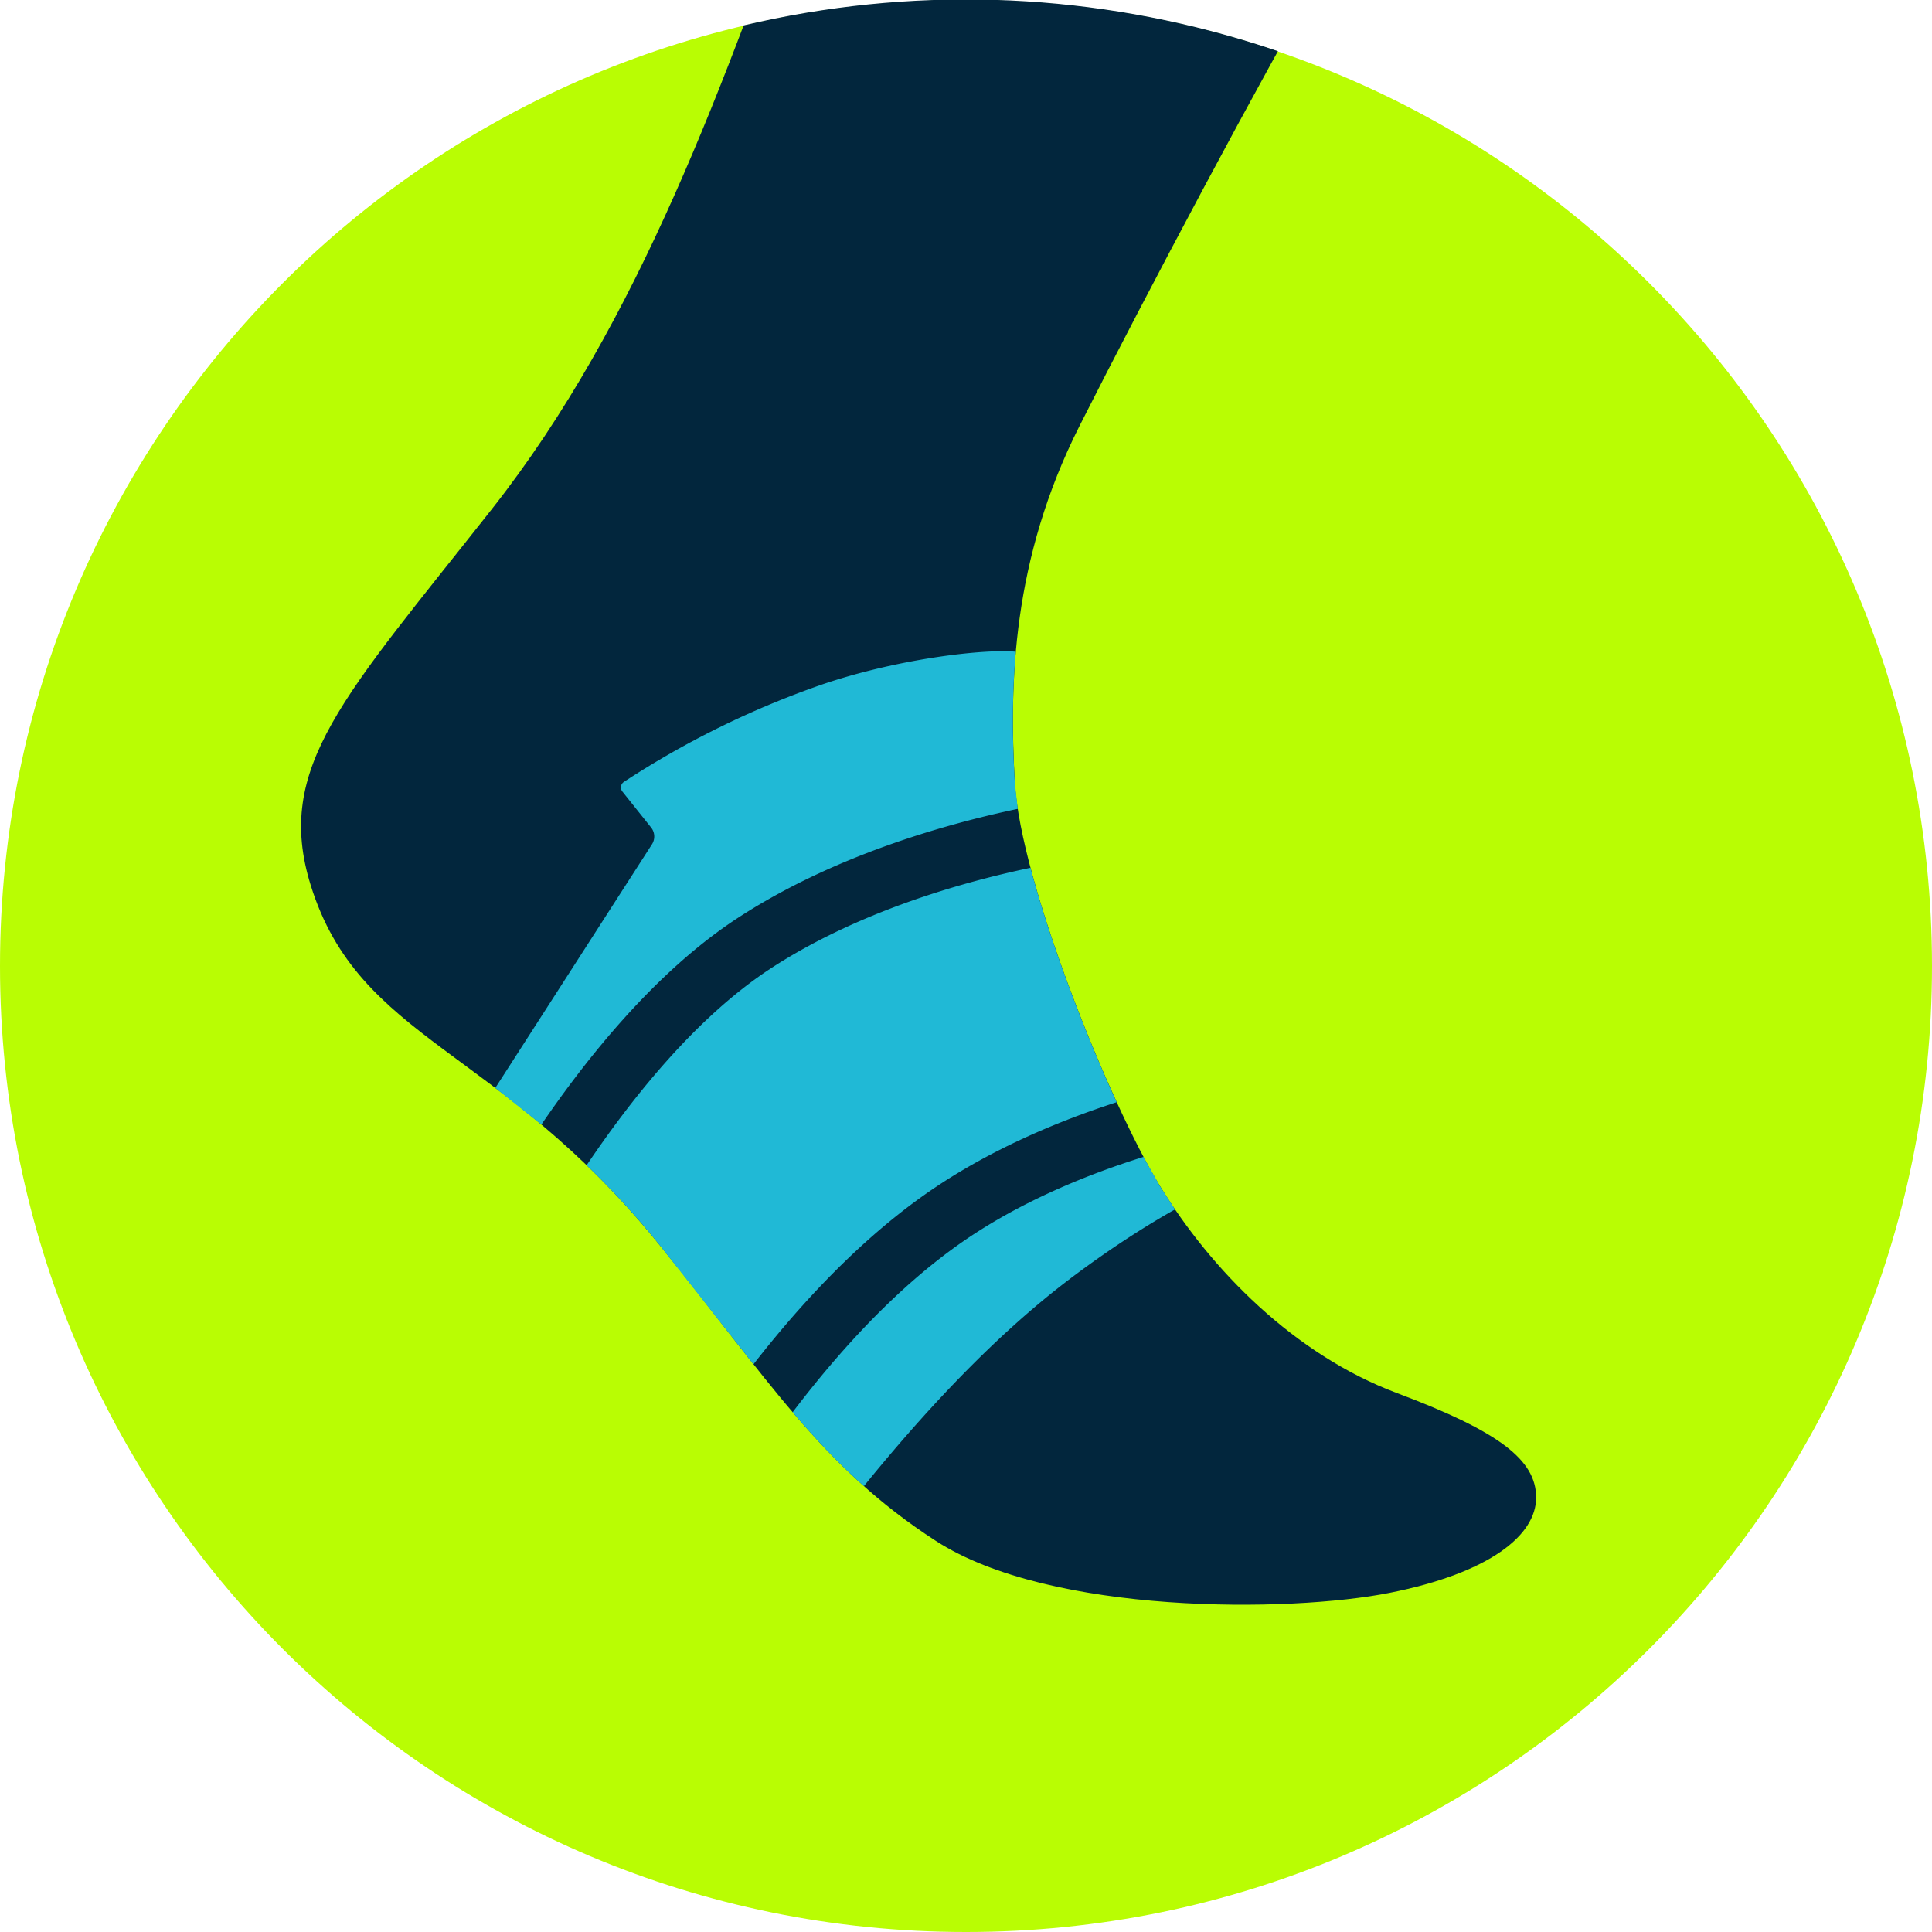
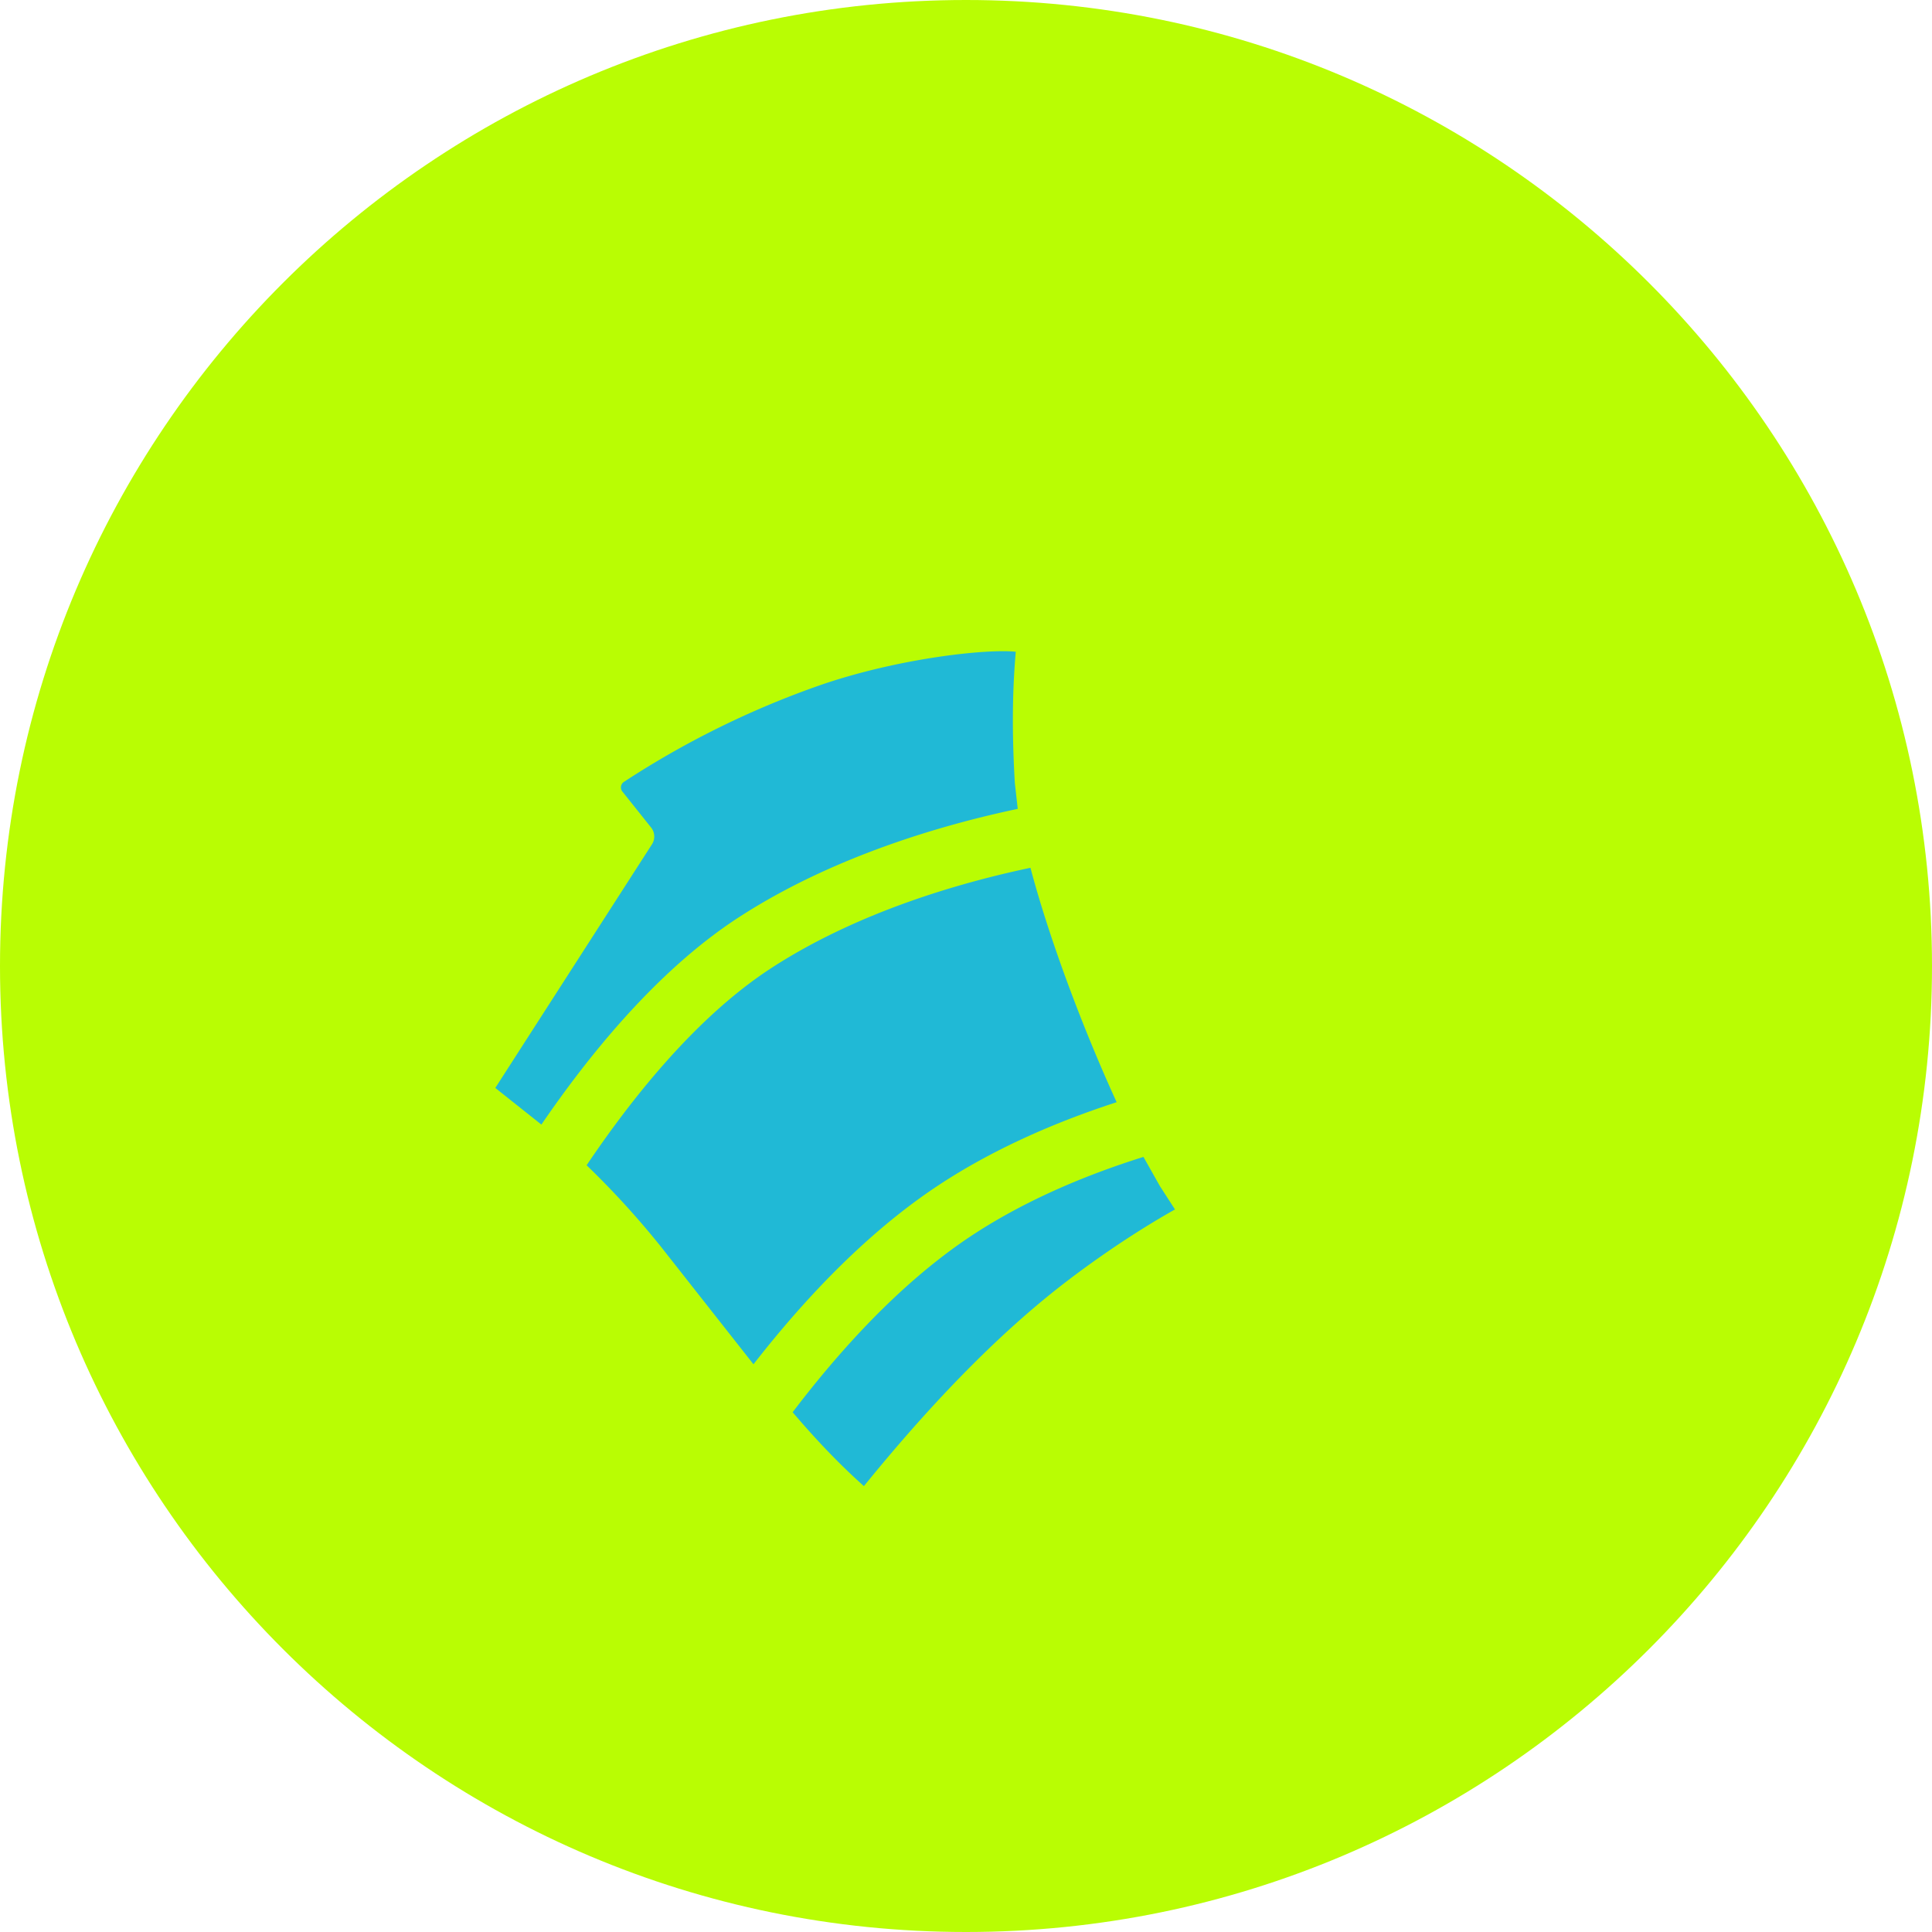
<svg xmlns="http://www.w3.org/2000/svg" width="60" height="60">
  <defs>
    <clipPath id="A">
      <circle cx="30" cy="30" r="30" transform="matrix(.692 -.722 .722 .692 -12.417 30.886)" fill="none" />
    </clipPath>
  </defs>
  <path d="M60 30c0 16.568-13.431 30-30 30S0 46.569 0 30 13.432 0 30 0s30 13.431 30 30" fill="#b9fd03" />
  <g clip-path="url(#A)">
-     <path d="M30.353-25.137c-3.593 9.143-2.65 13.148-5.242 20.392S19.87 9.979 15.276 15.809s-6.767 8.018-5.627 11.682c1.51 4.851 5.847 5.004 10.83 11.167 3.341 4.132 5.031 6.9 8.586 9.197s10.977 2.231 14.091 1.612 4.55-1.789 4.55-2.959-1.149-2.054-4.329-3.247-5.764-3.821-7.354-6.427-4.329-9.43-4.506-12.522-.088-6.935 2.01-11.087 5.632-10.8 7.708-14.378 8.128-15.018 9.365-17.271-20.245-6.714-20.245-6.714" fill="#02263d" />
    <g fill="#20b9d6">
      <path d="M33.247 39.701c1.224-.923 2.32-1.62 3.243-2.141l-.468-.724-.511-.907c-1.704.534-3.565 1.296-5.231 2.376-1.893 1.228-3.793 3.093-5.664 5.553.707.829 1.421 1.588 2.213 2.295 1.854-2.283 4.049-4.664 6.418-6.451m-16.434-4.777c1.379-2.017 3.527-4.749 6.132-6.438 2.894-1.877 6.287-2.865 8.662-3.367l-.091-.808c-.071-1.245-.099-2.612.03-4.071-.888-.094-3.597.189-6.048 1.028a27.93 27.93 0 0 0-6.123 3.014c-.099.066-.121.201-.049.296l.887 1.111a.45.45 0 0 1 .026.544l-4.857 7.553 1.43 1.137m3.667 3.734l2.921 3.711c1.918-2.461 3.884-4.353 5.862-5.636 1.735-1.125 3.649-1.93 5.417-2.503-1.006-2.194-2.072-4.994-2.677-7.28-2.22.468-5.379 1.383-8.039 3.108-2.424 1.572-4.462 4.225-5.745 6.13a26.85 26.85 0 0 1 2.26 2.47" />
    </g>
  </g>
</svg>